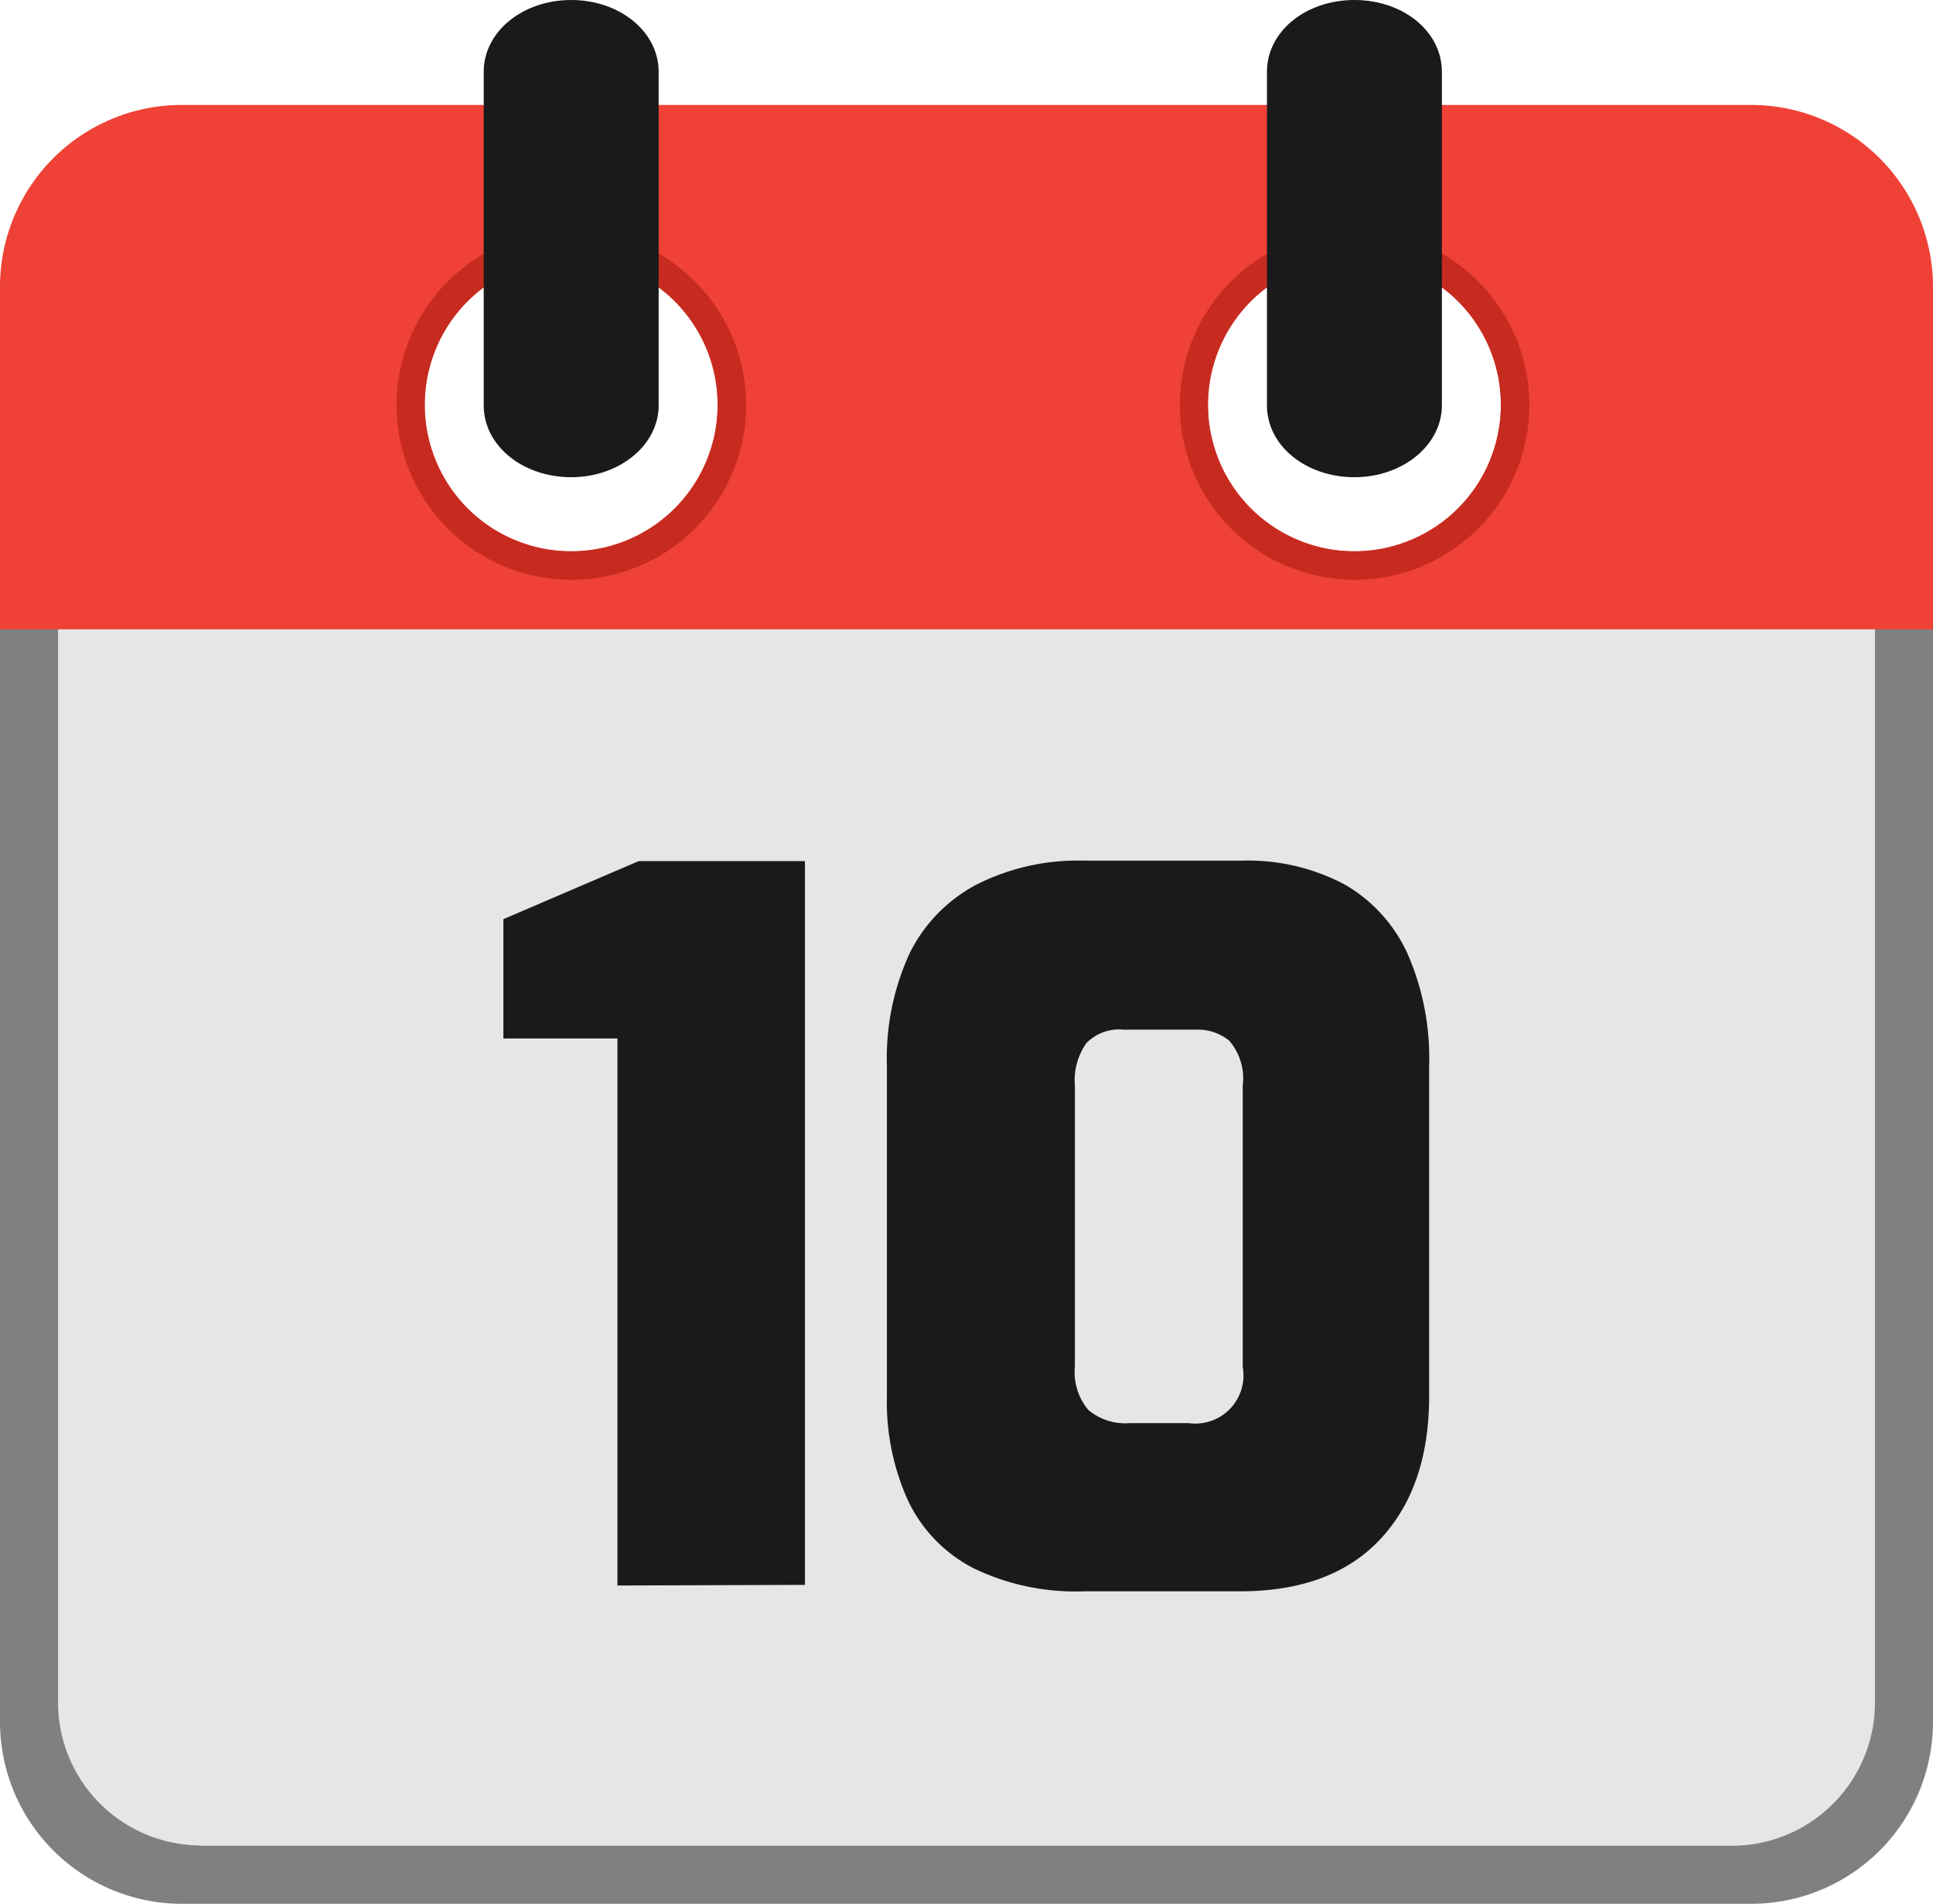
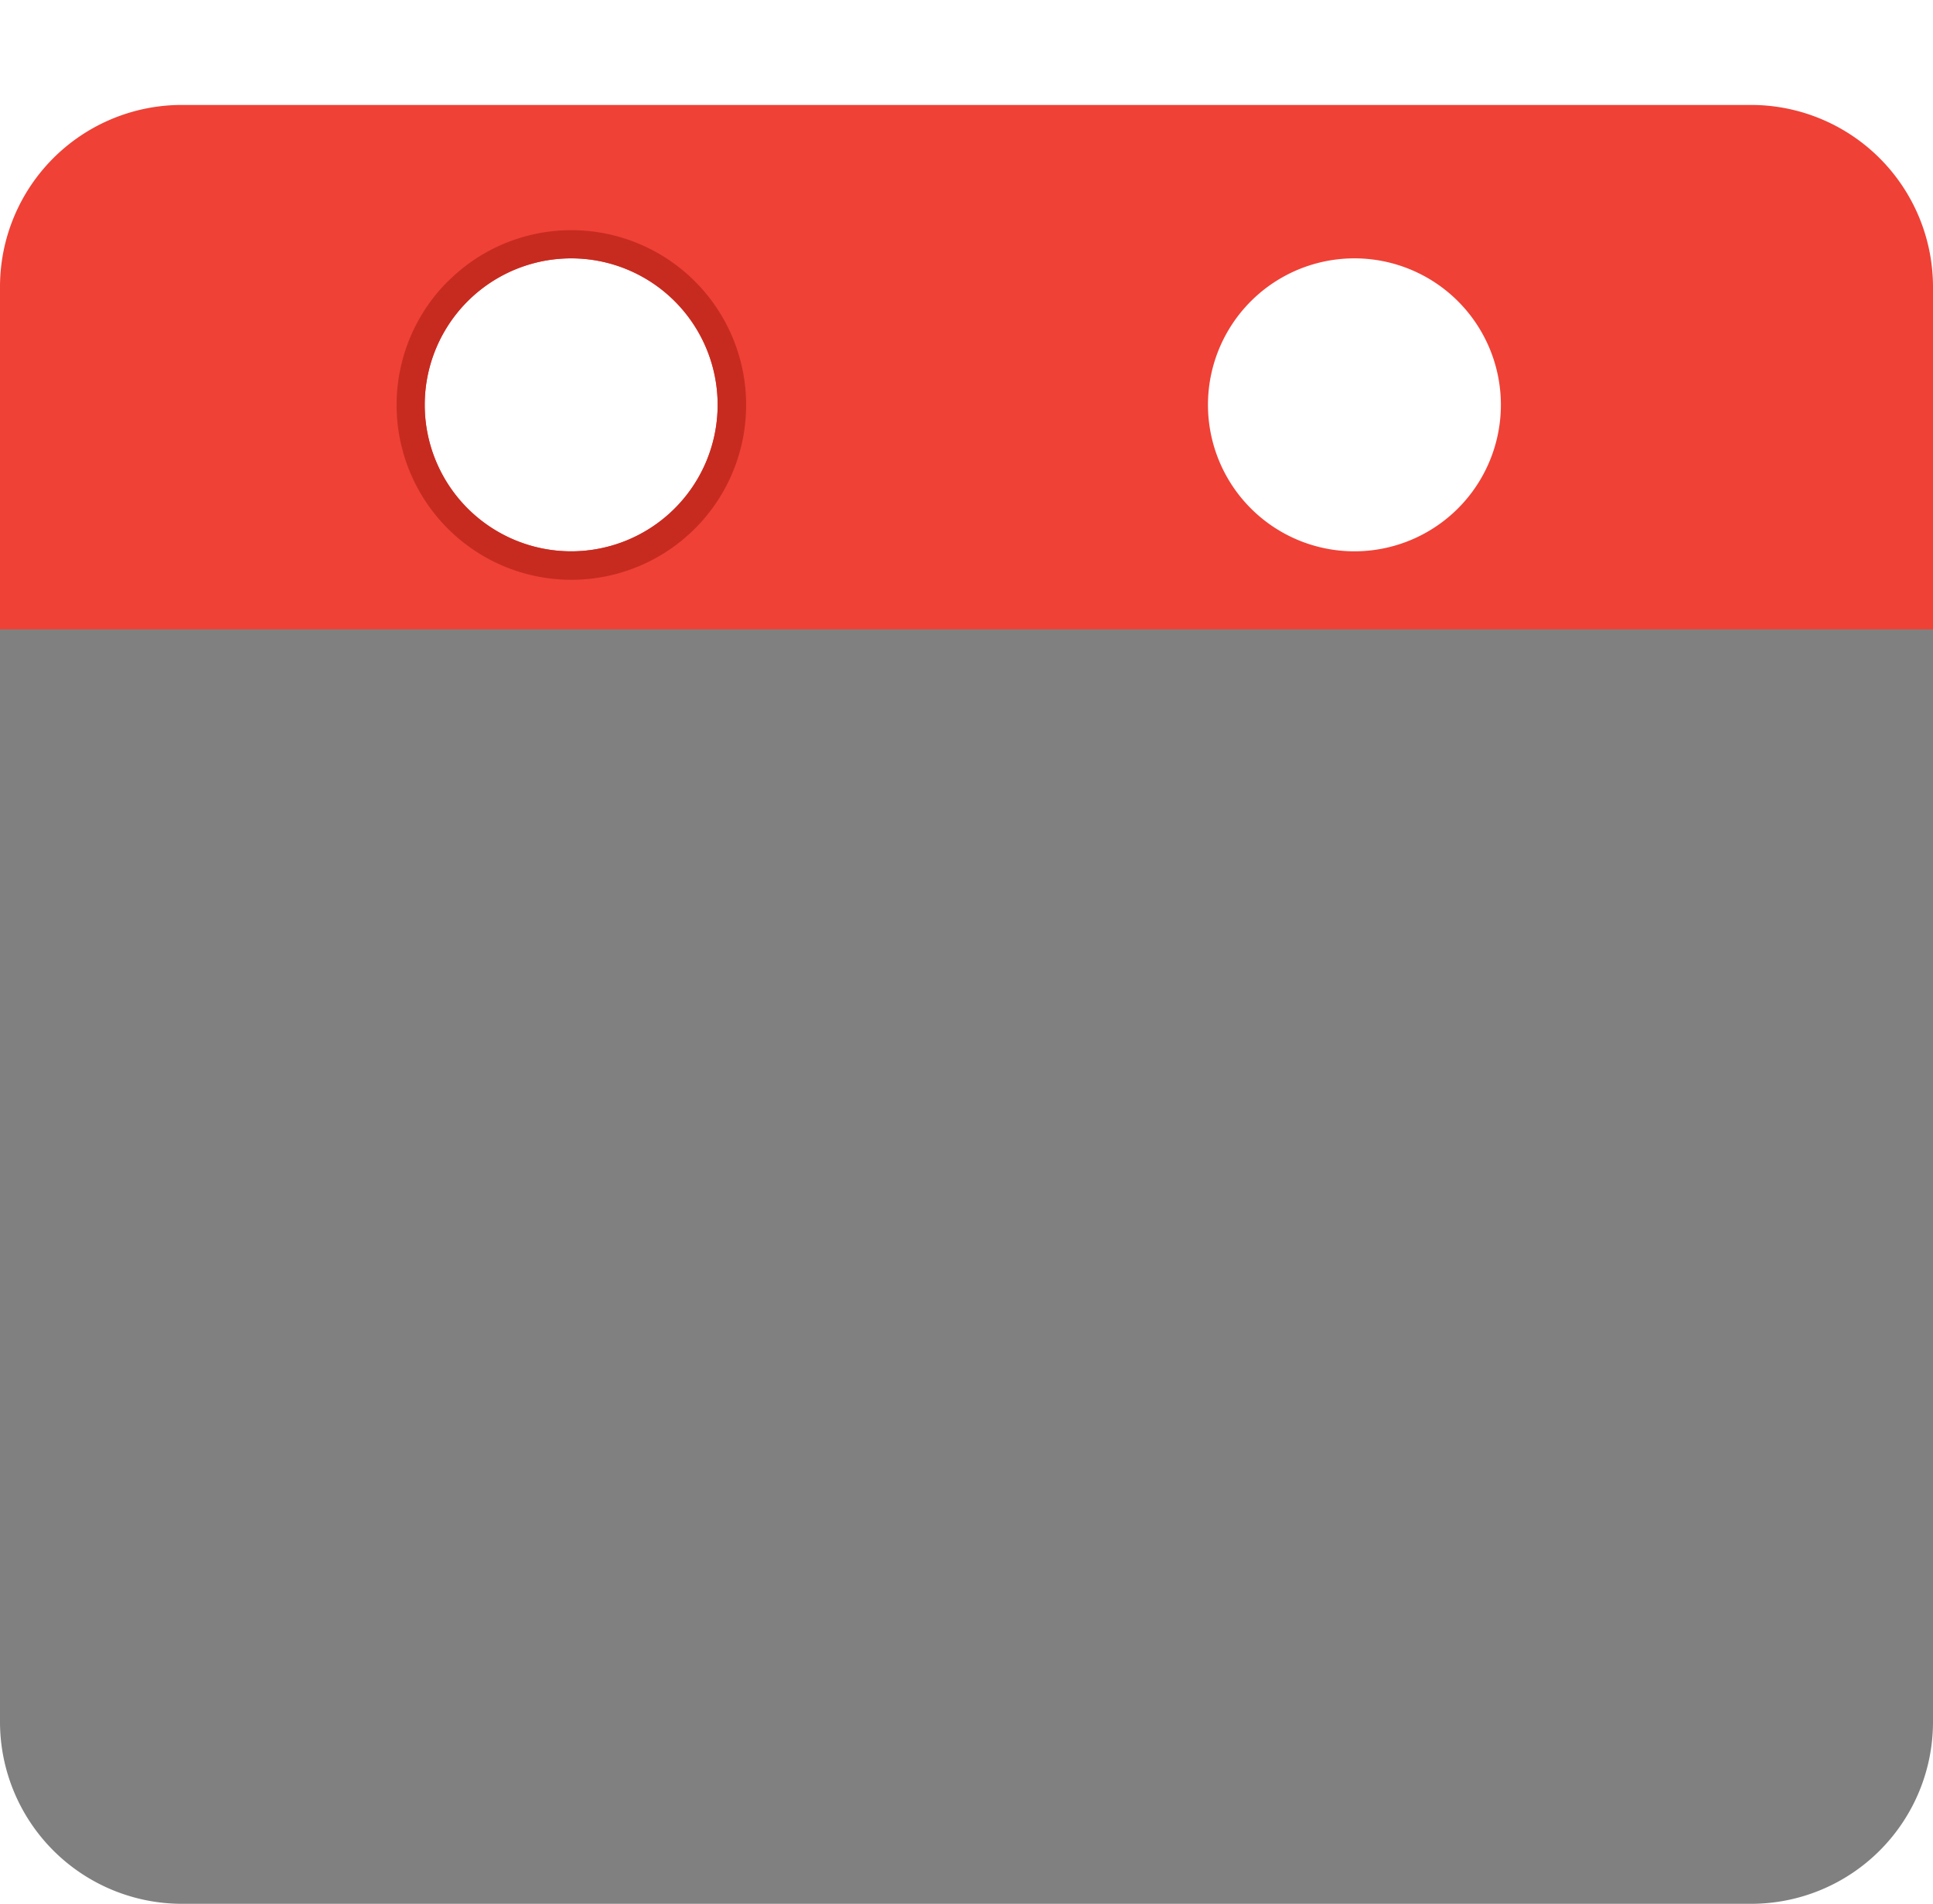
<svg xmlns="http://www.w3.org/2000/svg" id="Layer_1" data-name="Layer 1" viewBox="0 0 122.88 121">
  <defs>
    <style>.cls-1{fill:#ef4136;}.cls-1,.cls-3,.cls-5{fill-rule:evenodd;}.cls-2{fill:gray;}.cls-3{fill:#e6e6e6;}.cls-4{fill:#1a1a1a;}.cls-5{fill:#c72b20;}</style>
  </defs>
  <title>calender-date-10</title>
  <path class="cls-1" d="M11.52,6.67h99.84a11.57,11.57,0,0,1,11.52,11.52V44.94H0V18.19A11.56,11.56,0,0,1,11.52,6.67Zm24.79,9.75A9.31,9.31,0,1,1,27,25.73a9.31,9.31,0,0,1,9.31-9.31Zm49.79,0a9.31,9.31,0,1,1-9.31,9.31,9.31,9.31,0,0,1,9.31-9.31Z" />
  <path class="cls-2" d="M111.36,121H11.52A11.57,11.57,0,0,1,0,109.48V40H122.88v69.46A11.56,11.56,0,0,1,111.36,121Z" />
-   <path class="cls-3" d="M12.75,117.31h97.38a9.1,9.1,0,0,0,9.06-9.06V40H3.69v68.23a9.09,9.09,0,0,0,9.06,9.06Z" />
-   <path class="cls-4" d="M39.25,100.77V66H32V58.42l8.6-3.69H51.17v46Zm29.63.37a14.9,14.9,0,0,1-7-1.47,9.34,9.34,0,0,1-4.15-4.28,15.16,15.16,0,0,1-1.35-6.66v-21a15.92,15.92,0,0,1,1.44-7.13,9.88,9.88,0,0,1,4.28-4.39,14.25,14.25,0,0,1,6.82-1.51h10a13.14,13.14,0,0,1,6.55,1.51,9.7,9.7,0,0,1,4,4.39,16.51,16.51,0,0,1,1.38,7.13v21q0,5.77-3.1,9.09t-8.94,3.32Zm3-10.69h3.69A3.06,3.06,0,0,0,79,86.88V69a3.67,3.67,0,0,0-.86-2.86,3.18,3.18,0,0,0-2.09-.7H71.4a2.9,2.9,0,0,0-2.34.86,4.09,4.09,0,0,0-.73,2.7V86.82a3.77,3.77,0,0,0,.86,2.8,3.68,3.68,0,0,0,2.64.83Z" />
-   <path class="cls-5" d="M86.1,14.63a11.11,11.11,0,1,1-7.85,3.26l.11-.1a11.06,11.06,0,0,1,7.74-3.16Zm0,1.79a9.31,9.31,0,1,1-9.31,9.31,9.31,9.31,0,0,1,9.31-9.31Z" />
  <path class="cls-5" d="M36.31,14.63a11.11,11.11,0,1,1-7.85,3.26l.11-.1a11.08,11.08,0,0,1,7.74-3.16Zm0,1.79A9.31,9.31,0,1,1,27,25.73a9.31,9.31,0,0,1,9.31-9.31Z" />
-   <path class="cls-4" d="M80.54,4.56C80.54,2,83,0,86.1,0s5.56,2,5.56,4.56V25.77c0,2.51-2.48,4.56-5.56,4.56s-5.56-2-5.56-4.56V4.56Z" />
-   <path class="cls-4" d="M30.75,4.56C30.75,2,33.24,0,36.31,0s5.56,2,5.56,4.56V25.77c0,2.51-2.48,4.56-5.56,4.56s-5.56-2-5.56-4.56V4.56Z" />
</svg>